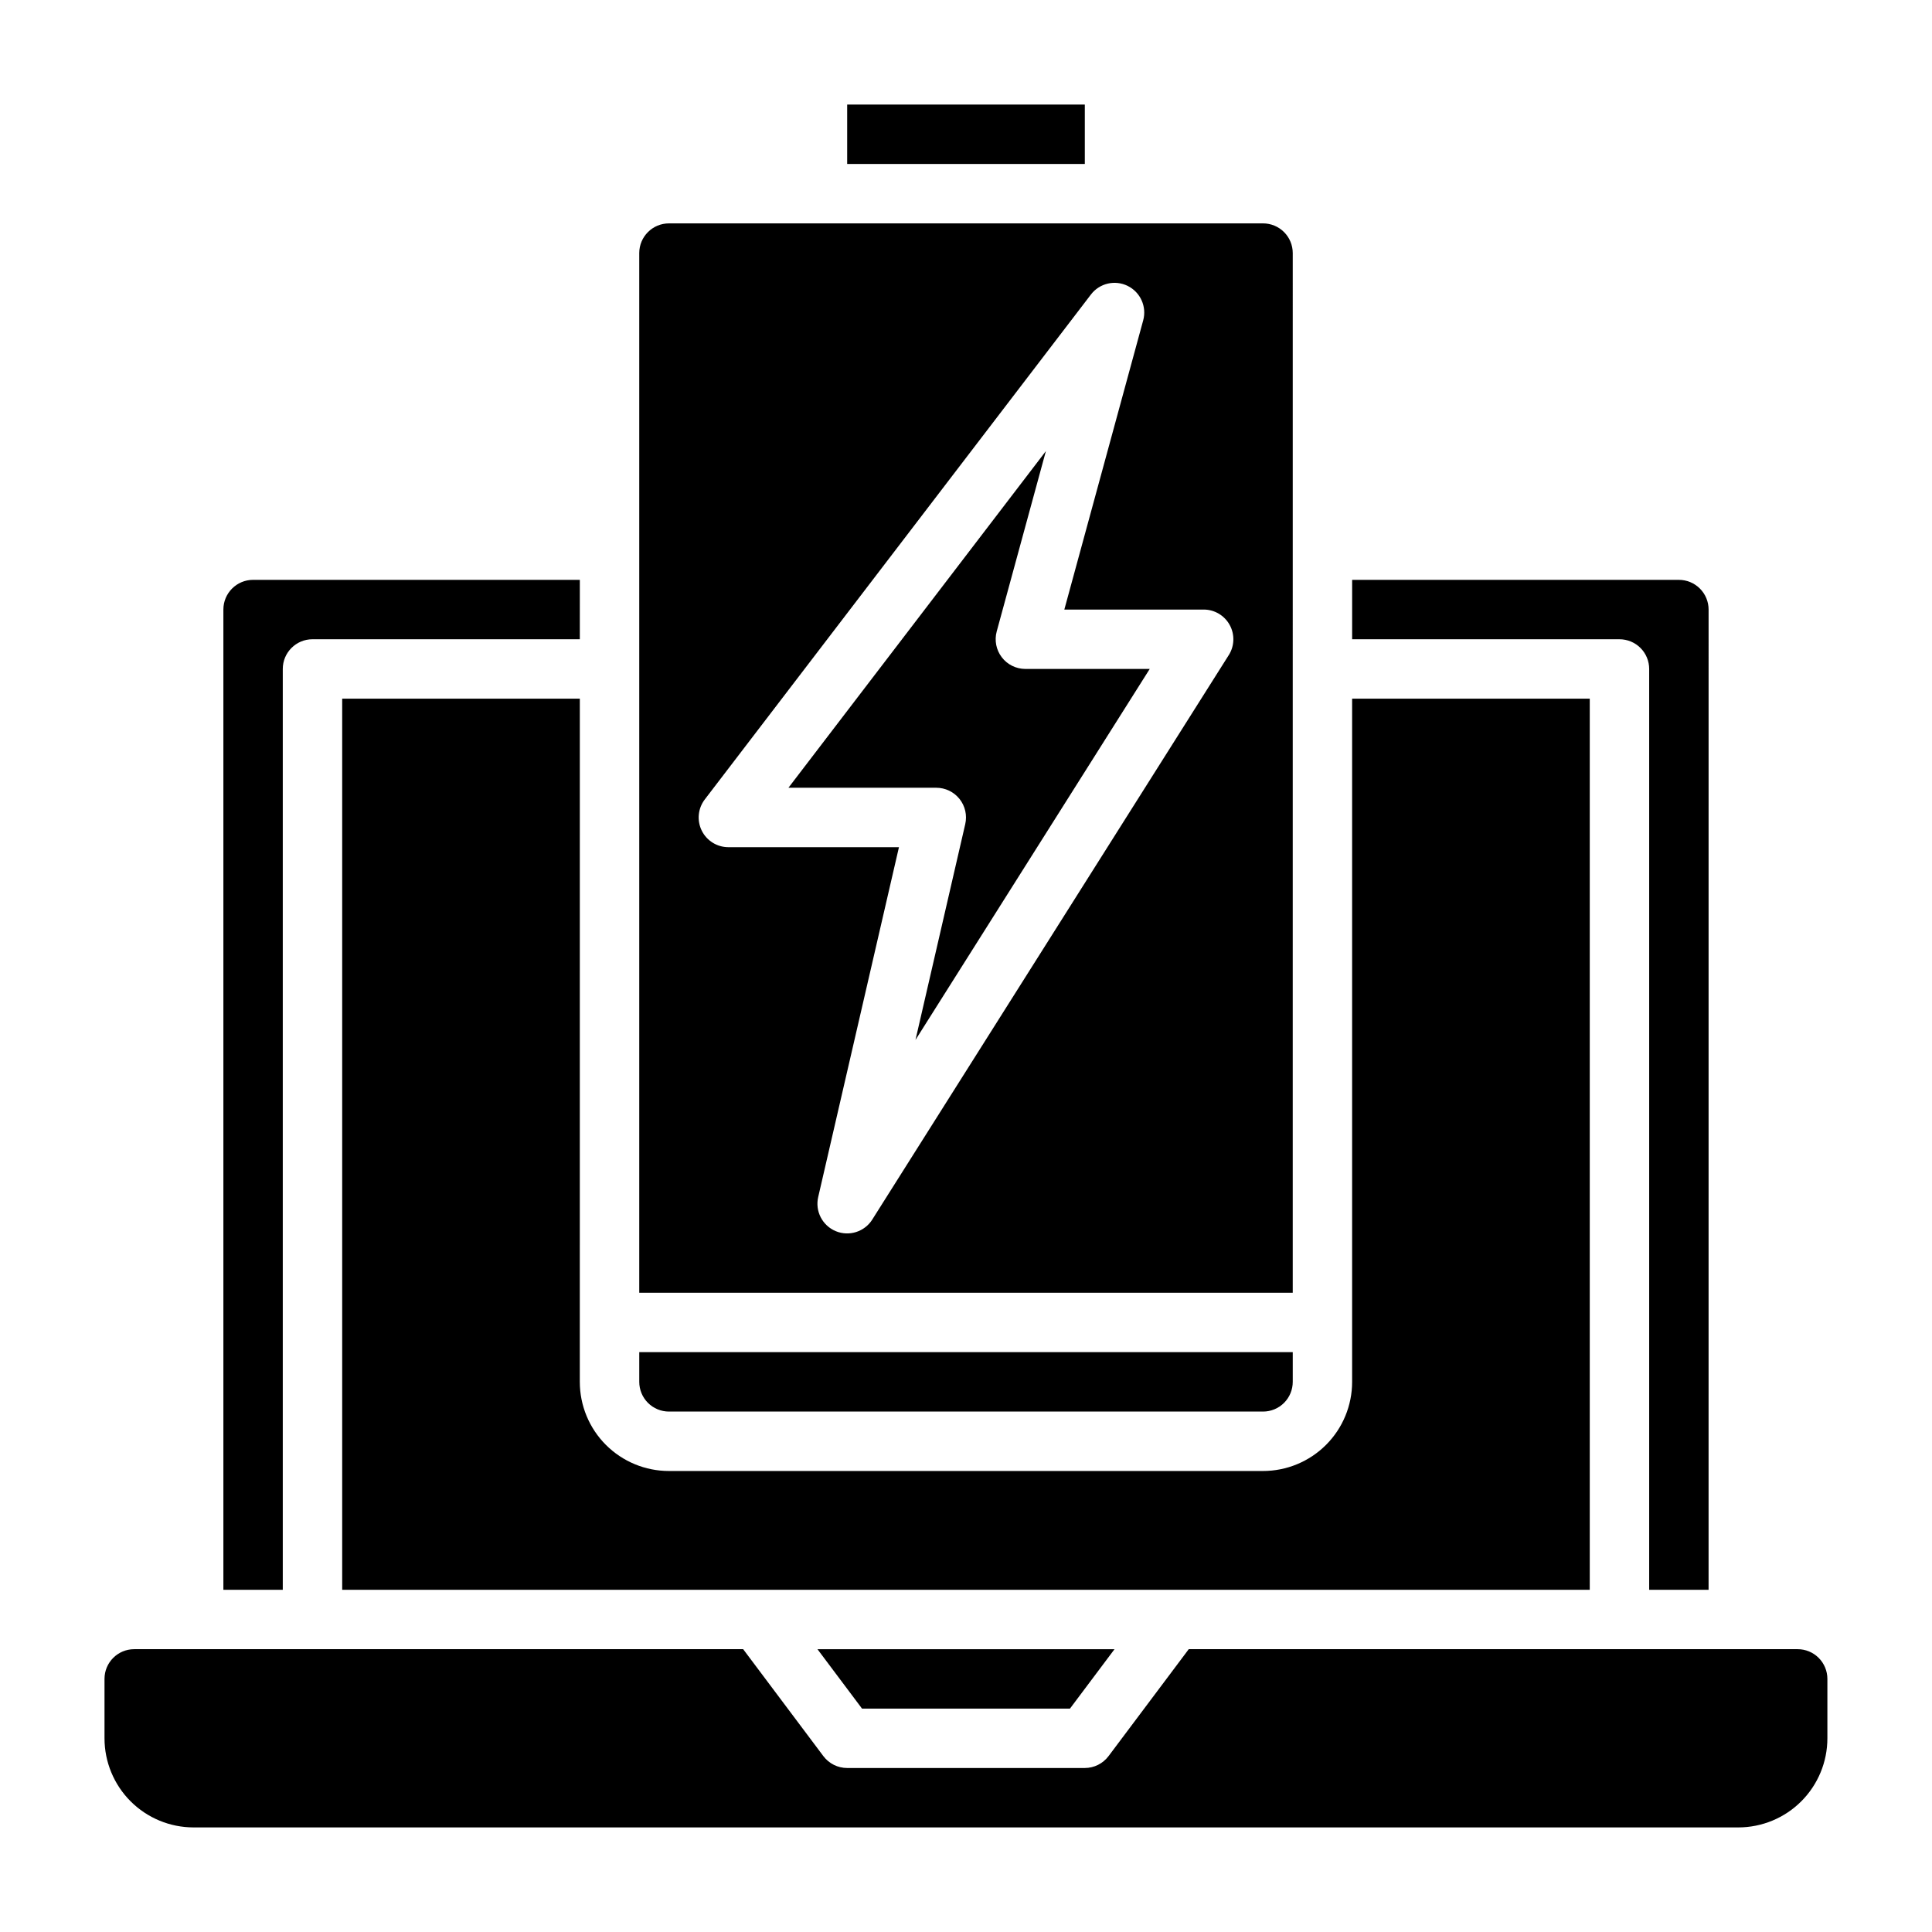
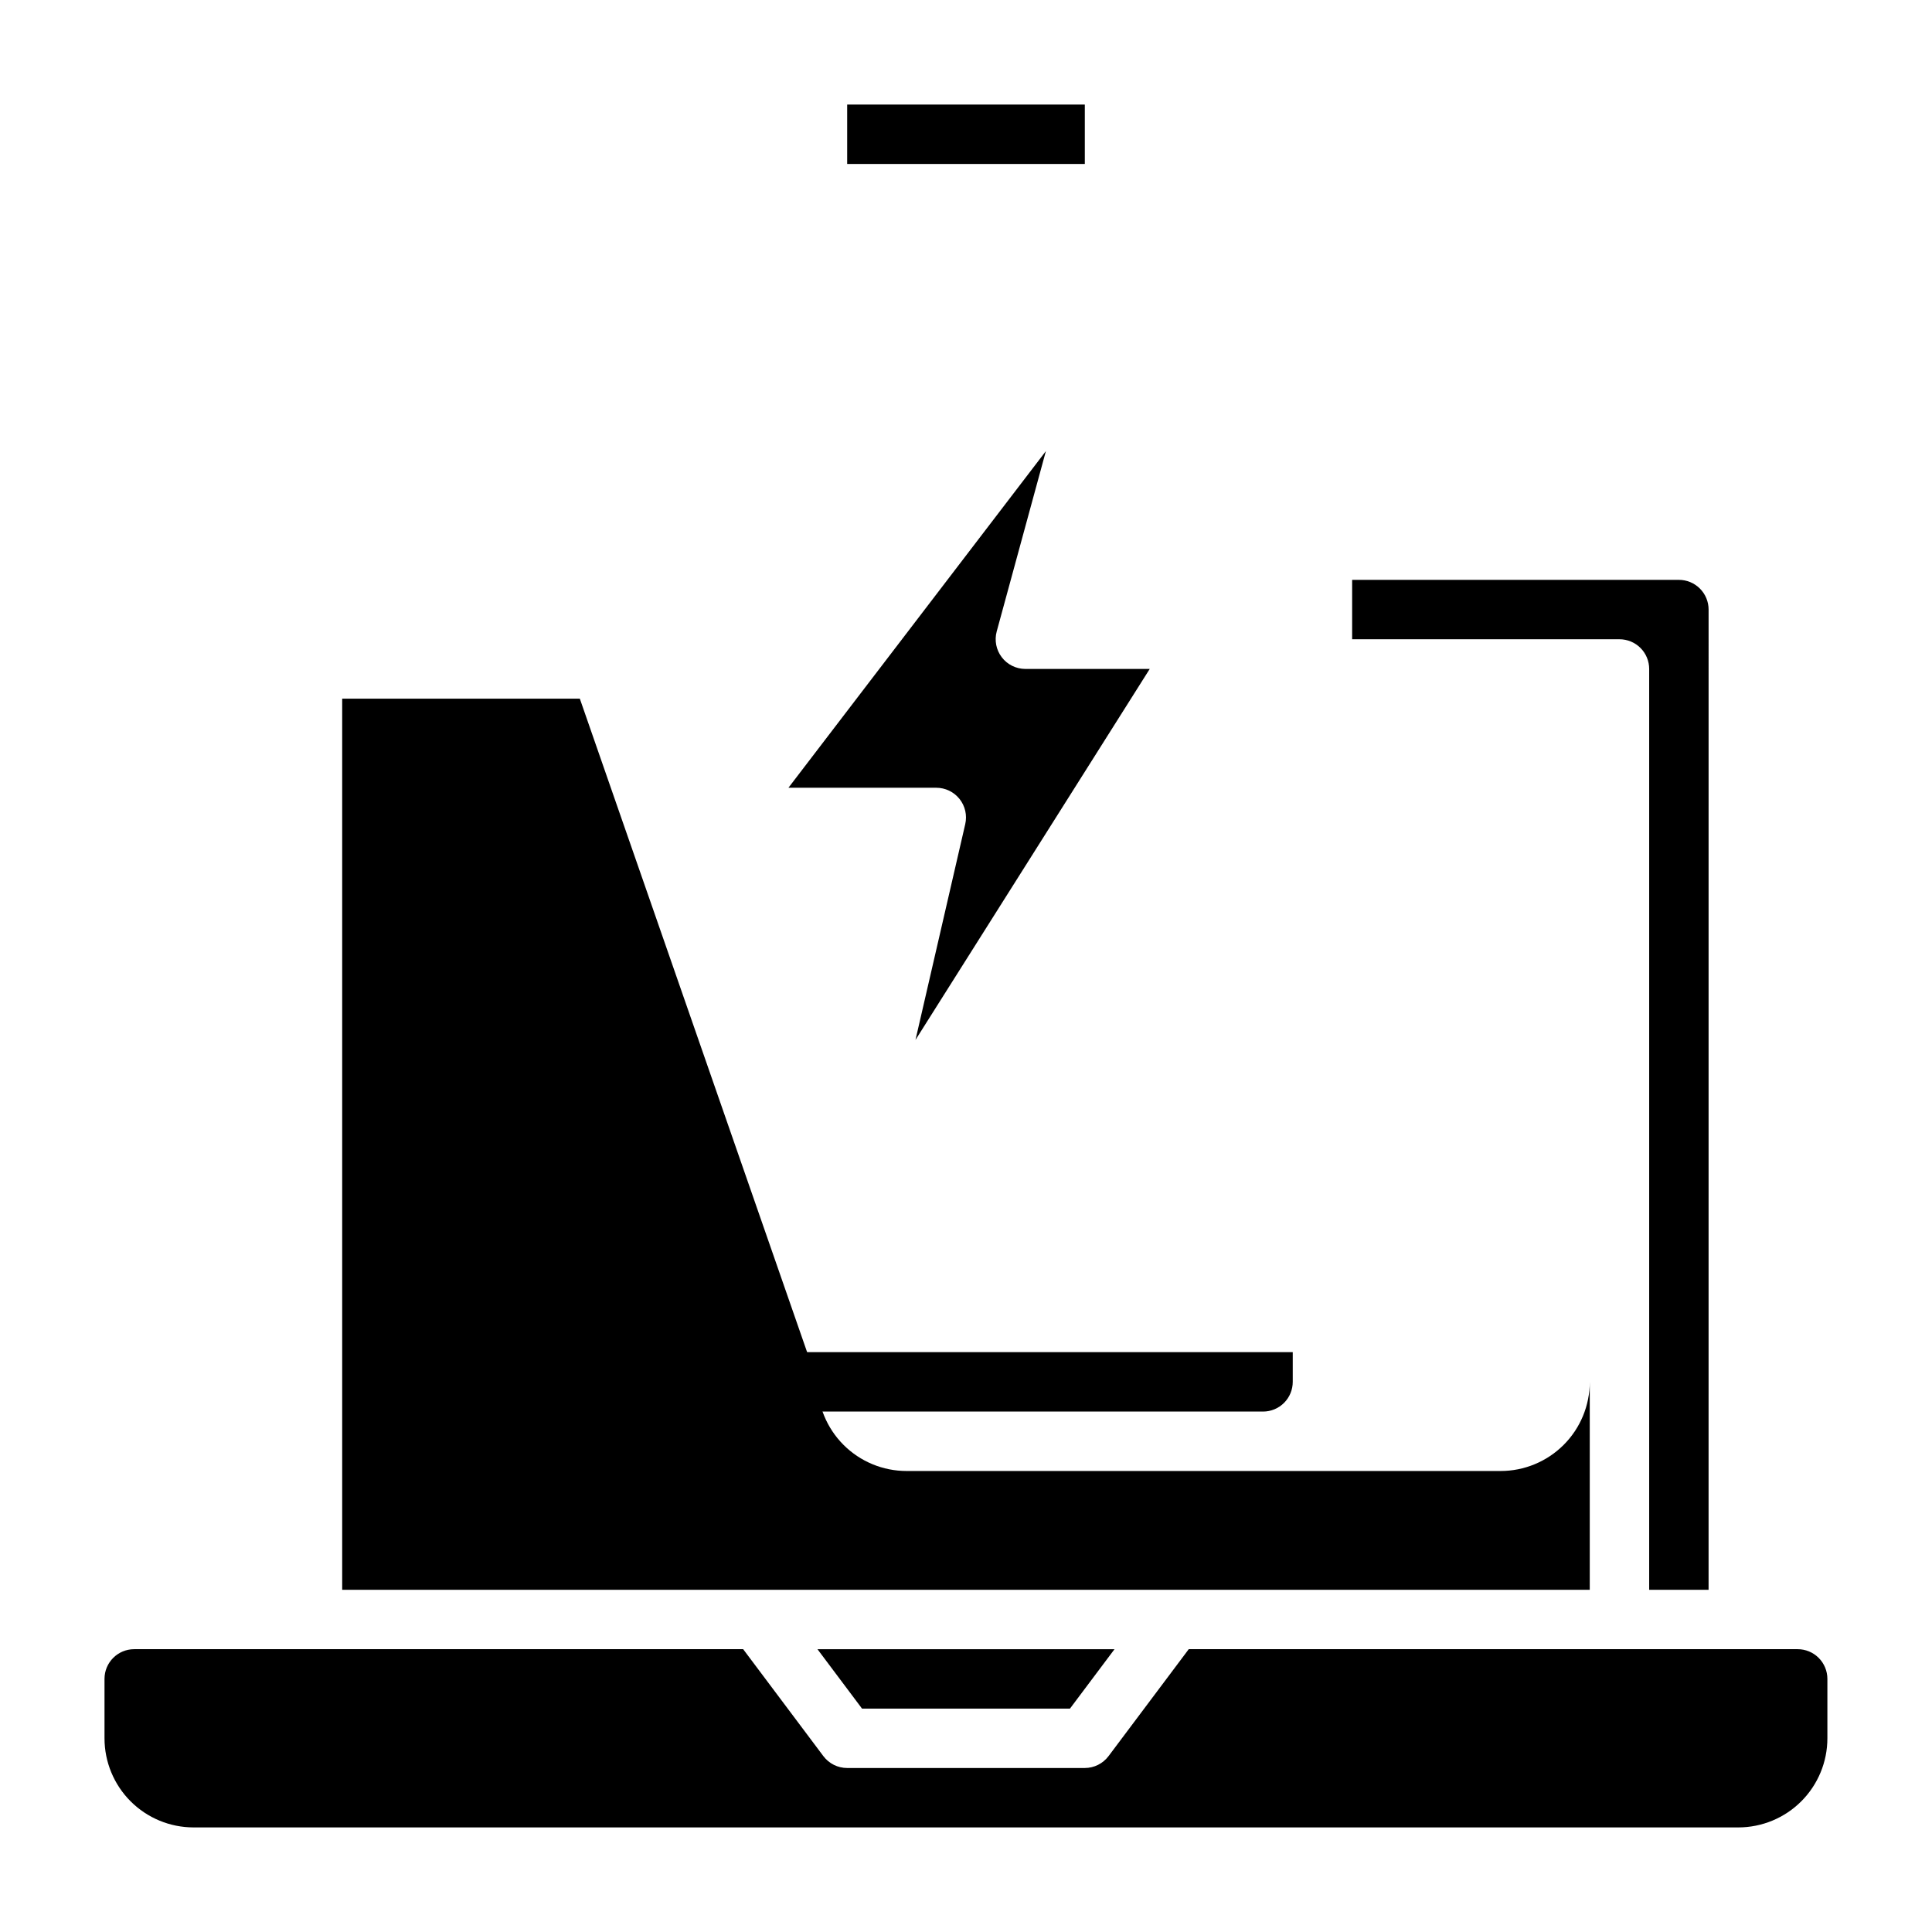
<svg xmlns="http://www.w3.org/2000/svg" fill="#000000" width="800px" height="800px" version="1.1" viewBox="144 144 512 512">
  <g>
-     <path d="m486.59 211.07c0-2.09-0.828-4.09-2.305-5.566-1.477-1.477-3.481-2.305-5.566-2.305h-157.44c-4.348 0-7.871 3.523-7.871 7.871v275.52h173.18zm-16.957 106.54-94.465 149.57h0.004c-2.047 3.258-6.148 4.566-9.699 3.086-3.555-1.484-5.516-5.316-4.637-9.062l21.395-92.691h-45.207c-2.996-0.004-5.727-1.703-7.055-4.387-1.324-2.684-1.012-5.887 0.805-8.266l102.34-133.82c2.285-2.984 6.367-3.938 9.738-2.269s5.094 5.488 4.109 9.117l-20.902 76.652h36.922c2.867-0.004 5.512 1.559 6.894 4.07 1.387 2.512 1.297 5.578-0.238 8.004z" />
    <path d="m321.28 518.08h157.44c2.086 0 4.09-0.828 5.566-2.305 1.477-1.477 2.305-3.481 2.305-5.566v-7.871h-173.18v7.871c0 2.086 0.828 4.09 2.305 5.566 1.477 1.477 3.481 2.305 5.566 2.305z" />
    <path d="m581.05 321.28v244.04h15.742l0.004-259.78c0-2.09-0.832-4.09-2.309-5.566-1.477-1.477-3.477-2.305-5.566-2.305h-86.59v15.742h70.848c2.086 0 4.09 0.828 5.566 2.305 1.477 1.477 2.305 3.481 2.305 5.566z" />
    <path d="m368.51 171.71h62.977v15.742h-62.977z" />
    <path d="m409.48 318.18c-1.488-1.949-1.984-4.481-1.34-6.848l13.035-47.793-68.23 89.223h39.176c2.402 0 4.672 1.094 6.164 2.969 1.496 1.879 2.051 4.336 1.512 6.676l-13.184 57.184 62.078-98.316h-32.953c-2.453 0-4.769-1.141-6.258-3.094z" />
    <path d="m620.41 581.05h-161.38l-21.254 28.34c-1.488 1.98-3.82 3.148-6.297 3.148h-62.977c-2.481 0-4.812-1.168-6.301-3.148l-21.254-28.34h-161.38c-4.348 0-7.871 3.523-7.871 7.871v15.746c0 6.262 2.488 12.27 6.914 16.699 4.43 4.43 10.438 6.918 16.699 6.918h409.35c6.262 0 12.27-2.488 16.699-6.918 4.43-4.43 6.918-10.438 6.918-16.699v-15.746c0-2.086-0.832-4.09-2.309-5.566-1.477-1.477-3.477-2.305-5.566-2.305z" />
-     <path d="m297.66 329.15h-62.977v236.16h330.62v-236.16h-62.977v181.06c0 6.262-2.488 12.27-6.918 16.699-4.43 4.43-10.438 6.918-16.699 6.918h-157.44c-6.262 0-12.27-2.488-16.699-6.918s-6.914-10.438-6.914-16.699z" />
-     <path d="m218.94 321.28c0-4.348 3.523-7.871 7.871-7.871h70.848l0.004-15.742h-86.594c-4.348 0-7.871 3.523-7.871 7.871v259.78h15.742z" />
+     <path d="m297.66 329.15h-62.977v236.16h330.62v-236.16v181.06c0 6.262-2.488 12.27-6.918 16.699-4.43 4.43-10.438 6.918-16.699 6.918h-157.44c-6.262 0-12.27-2.488-16.699-6.918s-6.914-10.438-6.914-16.699z" />
    <path d="m427.55 596.8 11.809-15.746h-78.723l11.809 15.746z" />
  </g>
</svg>